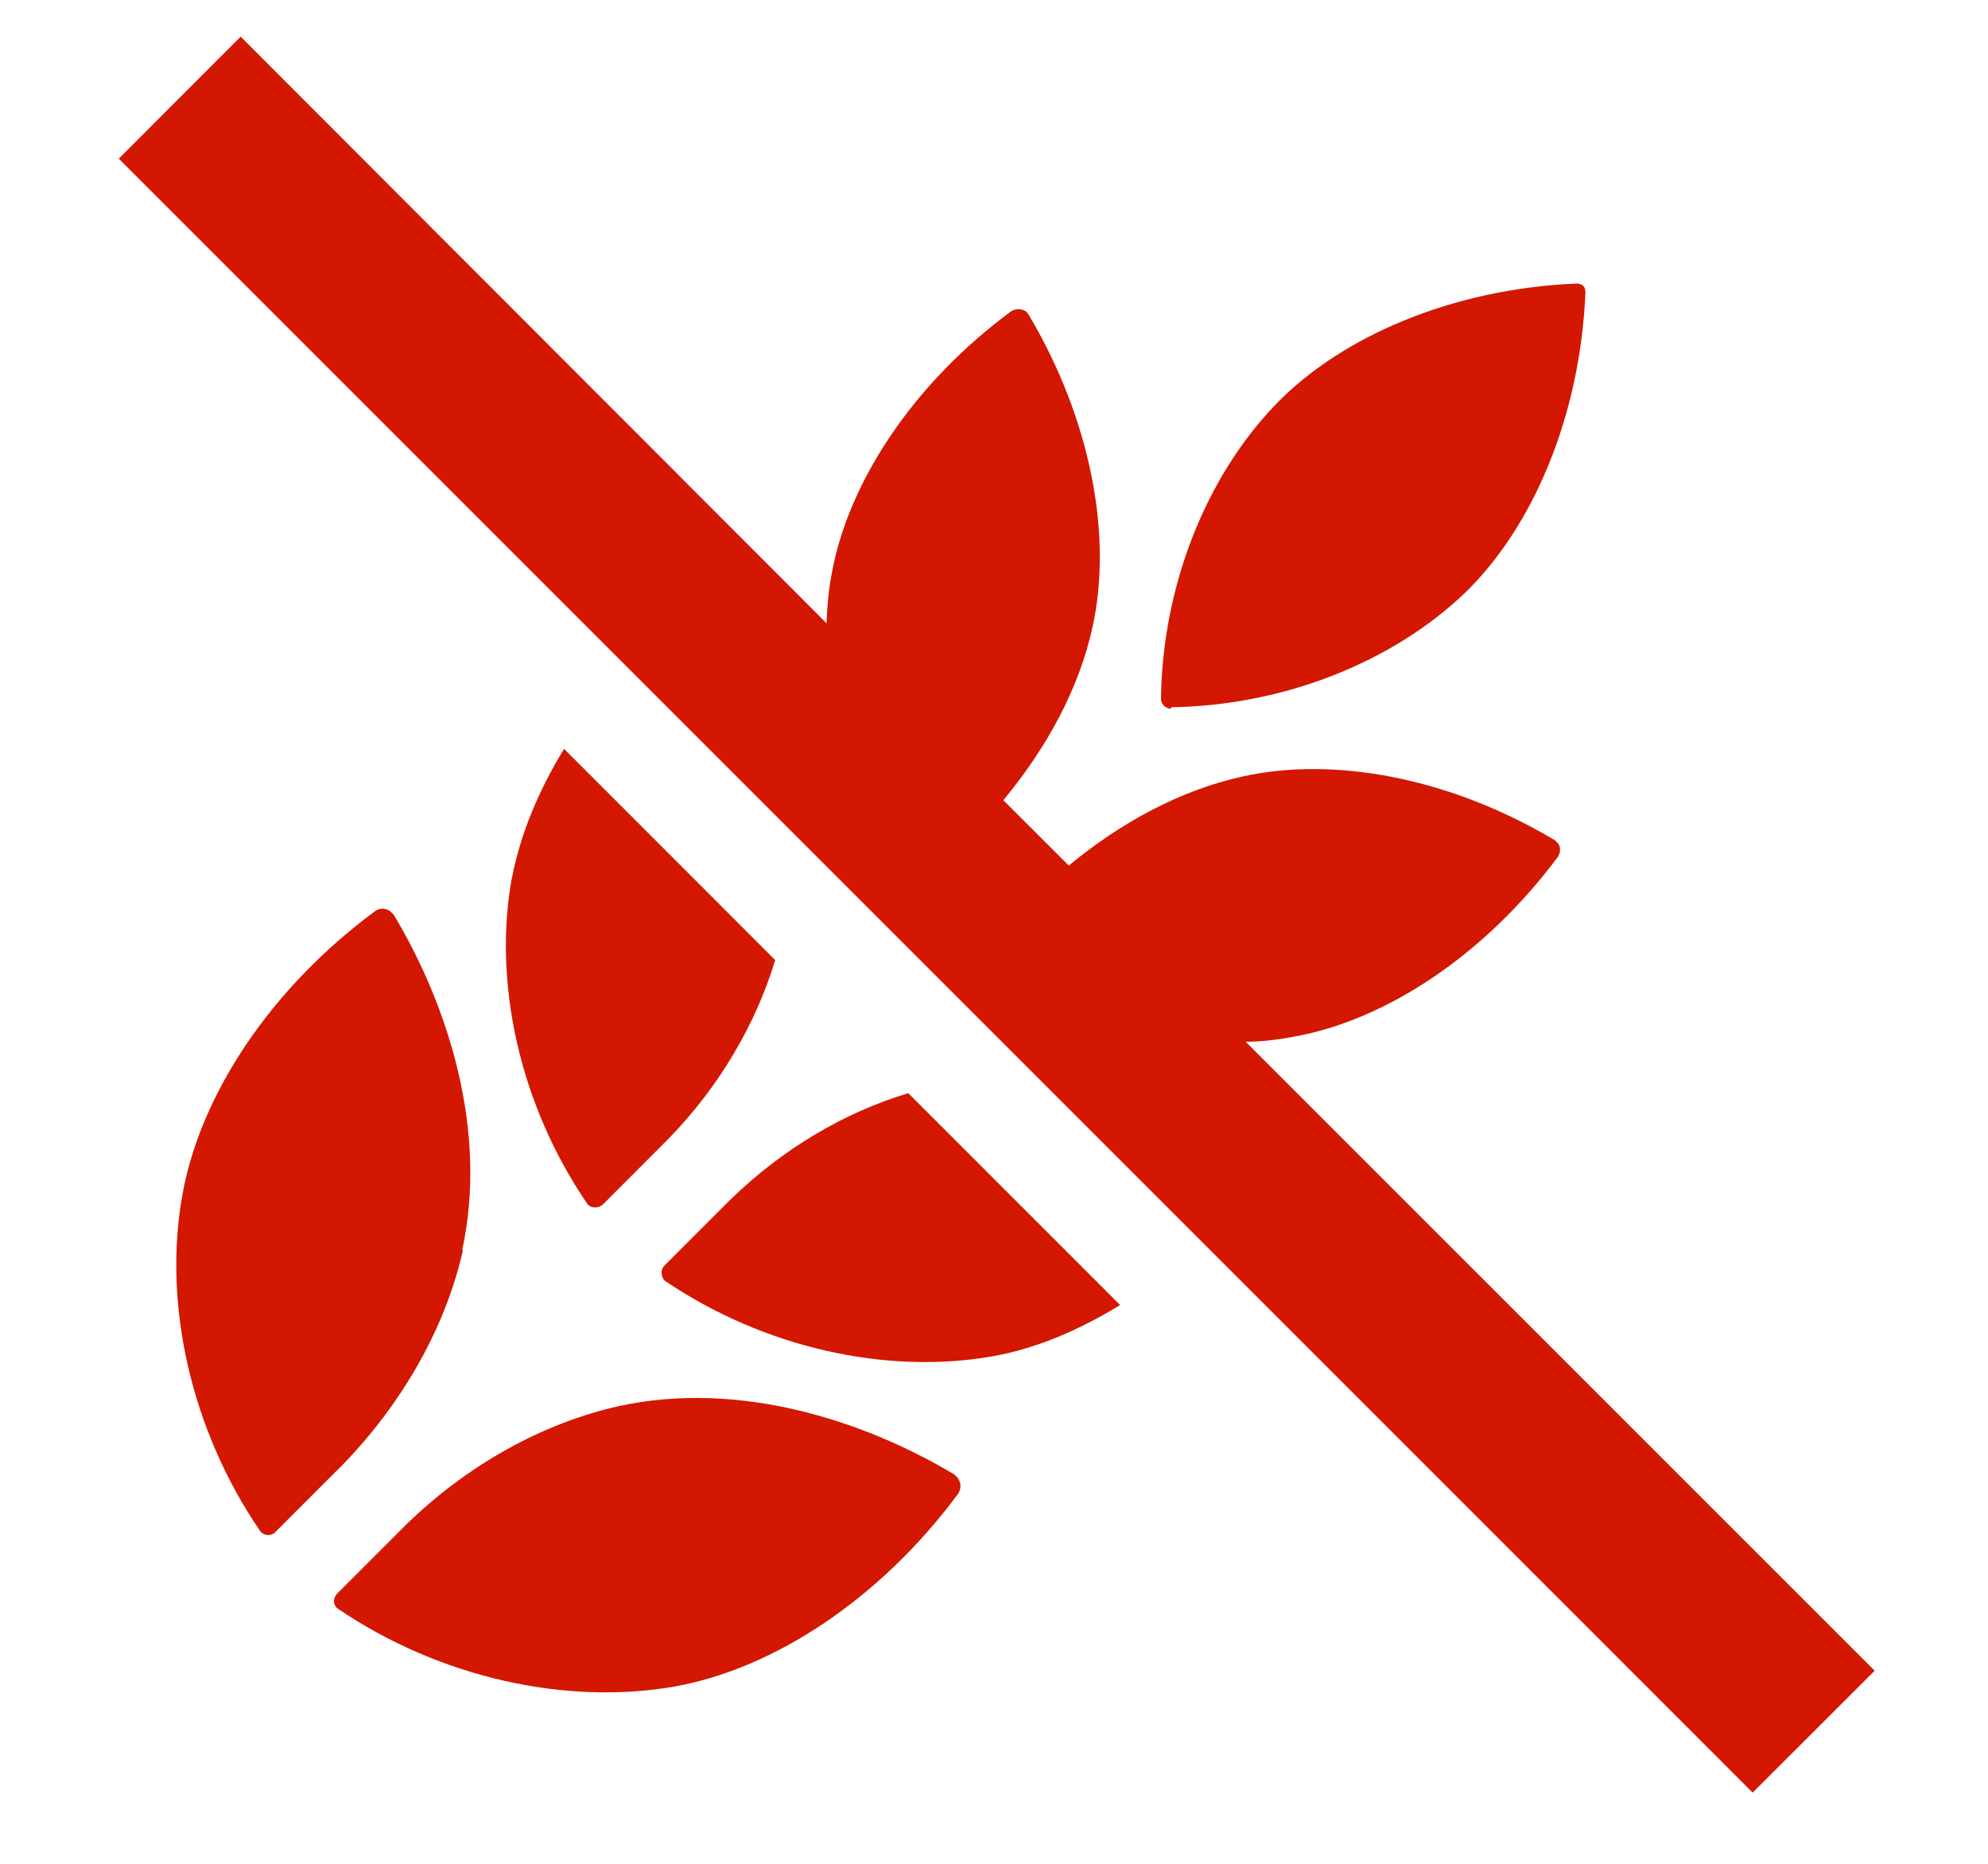
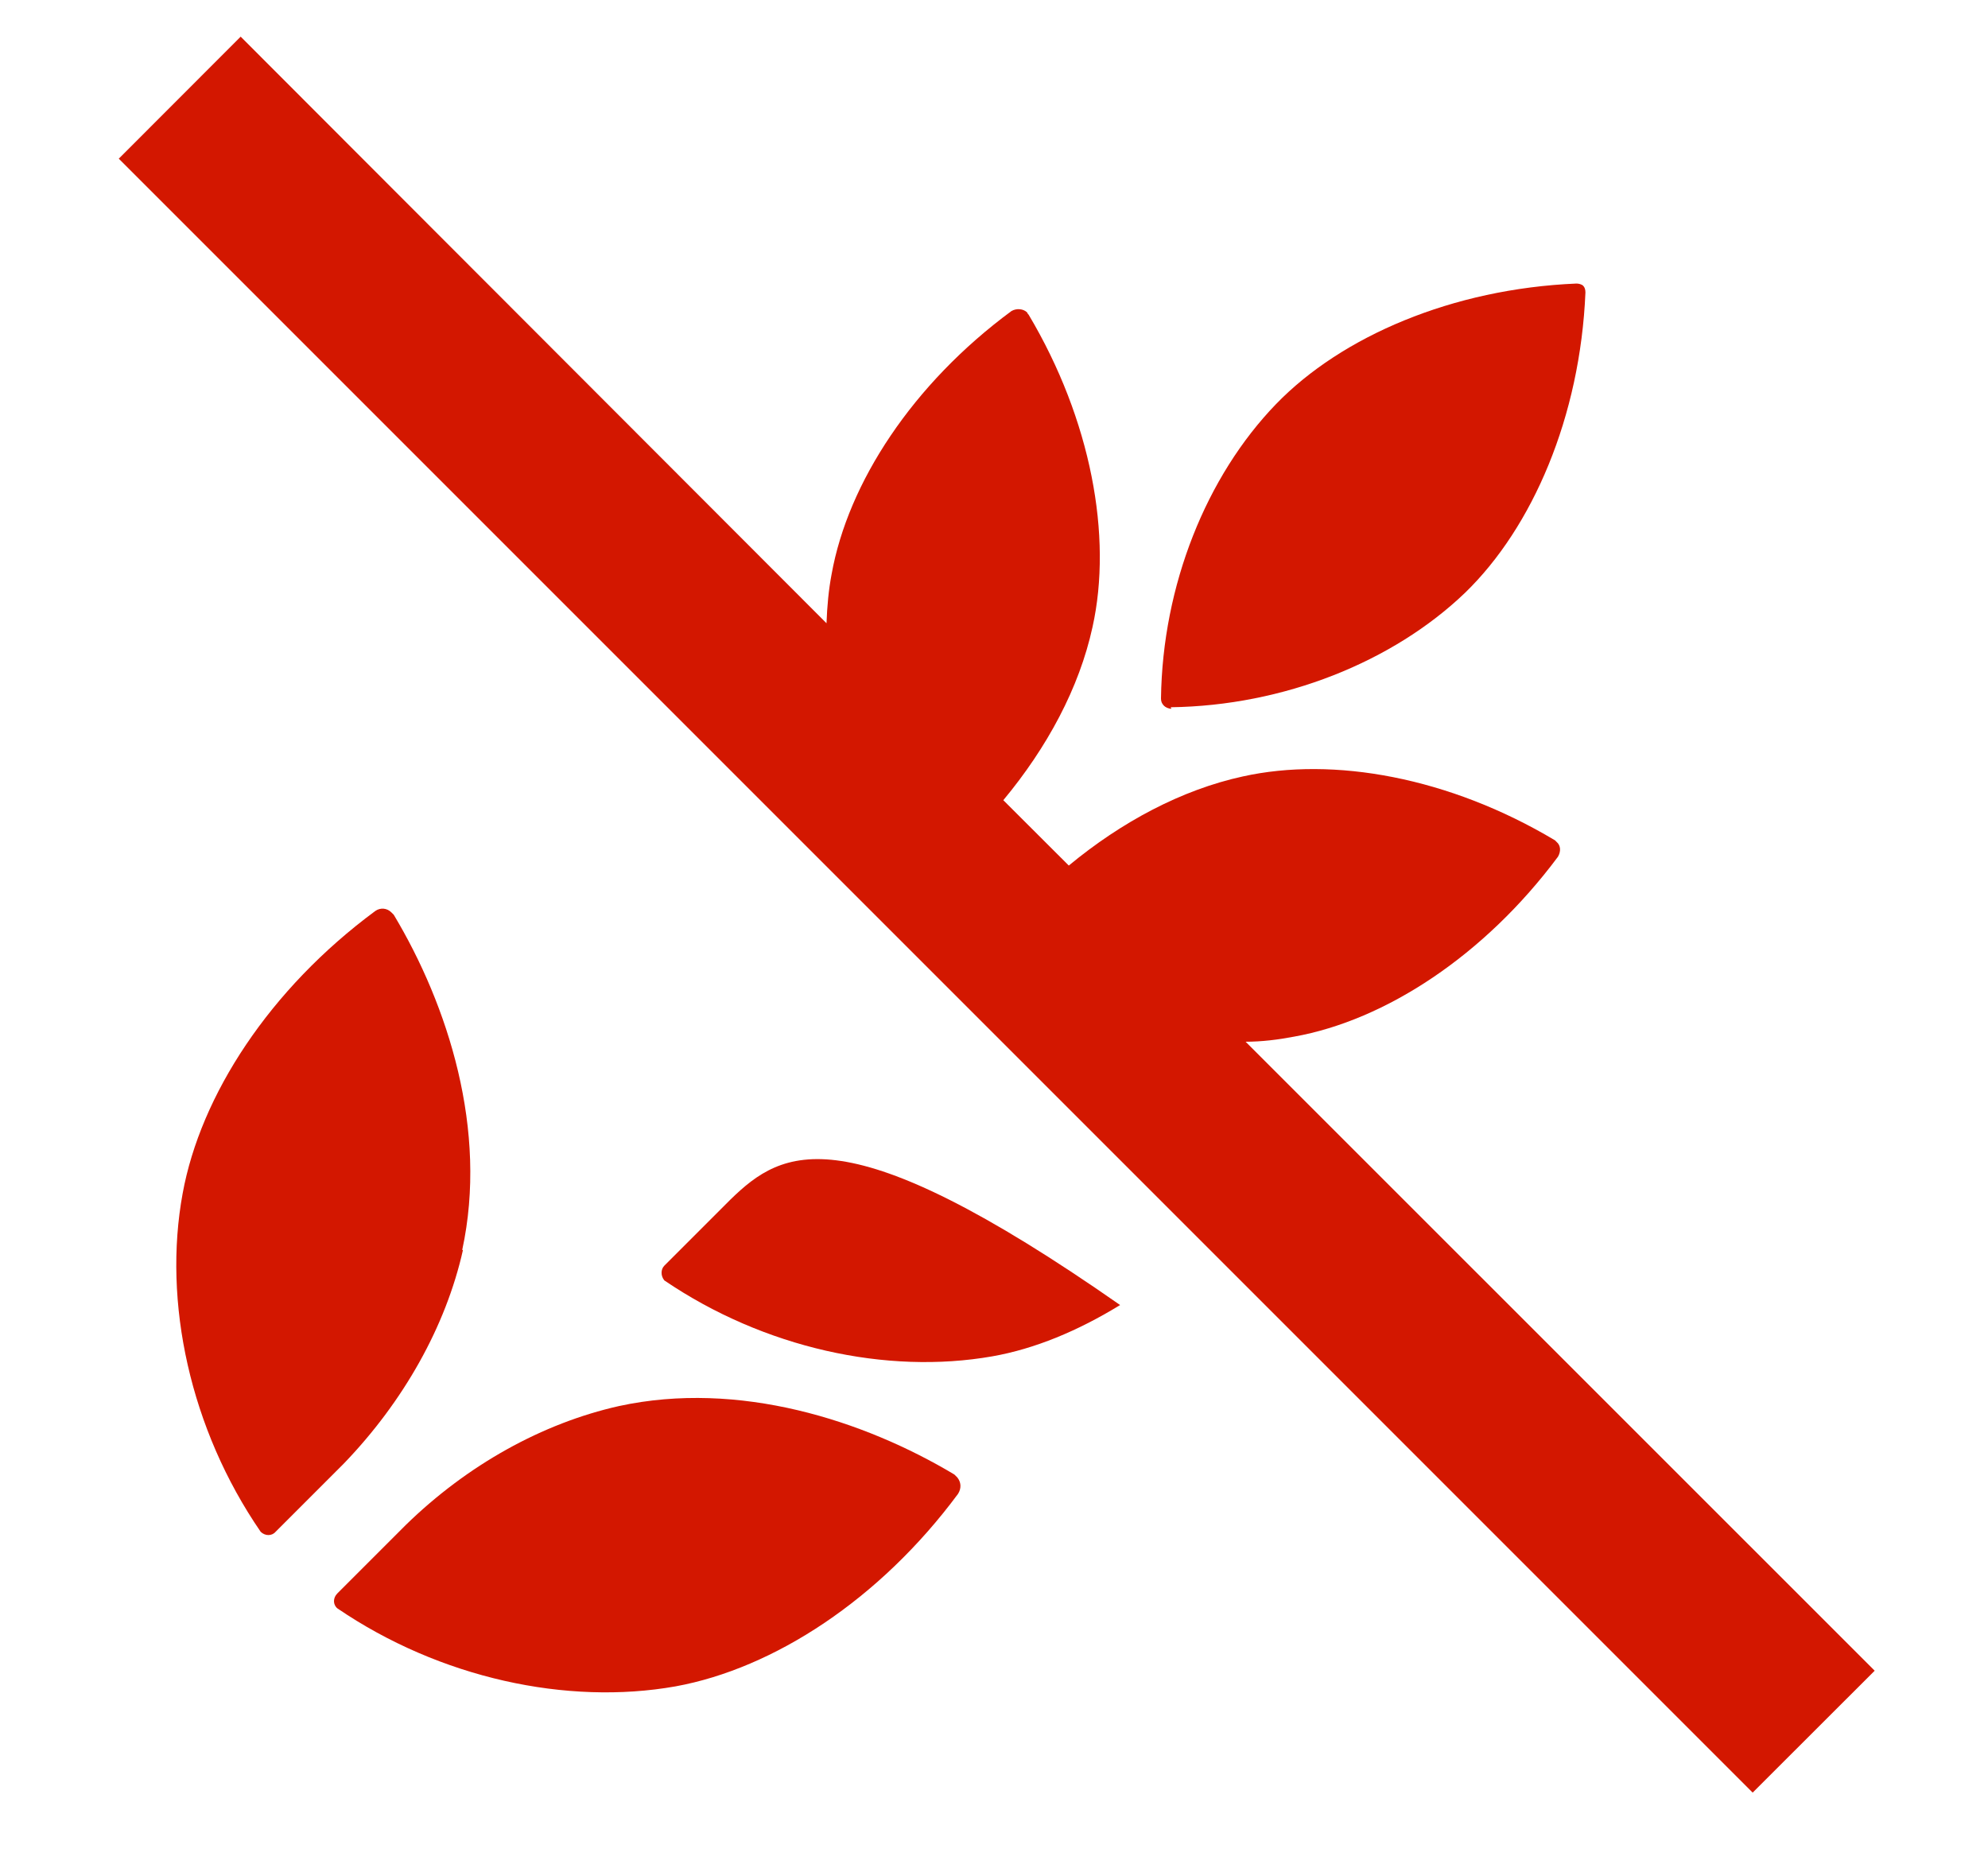
<svg xmlns="http://www.w3.org/2000/svg" width="16" height="15" viewBox="0 0 16 15" fill="none">
  <g clip-path="url(#clip0_8_88)">
-     <path d="M5.88 9.653L5.347 10.186C5.317 10.216 5.317 10.269 5.347 10.305C6.149 10.85 7.136 11.065 7.986 10.916C8.327 10.856 8.674 10.712 9.015 10.503L7.31 8.798C6.795 8.953 6.299 9.246 5.88 9.653Z" fill="#D31700" />
-     <path d="M4.121 7.056C3.965 7.906 4.181 8.893 4.731 9.695C4.761 9.725 4.815 9.725 4.851 9.695L5.383 9.162C5.79 8.744 6.083 8.241 6.239 7.727L4.54 6.027C4.33 6.368 4.187 6.721 4.121 7.062V7.056Z" fill="#D31700" />
+     <path d="M5.88 9.653L5.347 10.186C5.317 10.216 5.317 10.269 5.347 10.305C6.149 10.85 7.136 11.065 7.986 10.916C8.327 10.856 8.674 10.712 9.015 10.503C6.795 8.953 6.299 9.246 5.88 9.653Z" fill="#D31700" />
    <path d="M9.422 5.692C10.331 5.68 11.211 5.327 11.791 4.771C12.335 4.244 12.718 3.353 12.76 2.354C12.76 2.33 12.754 2.312 12.742 2.3C12.73 2.288 12.706 2.282 12.688 2.282C11.689 2.324 10.798 2.707 10.271 3.251C9.709 3.832 9.356 4.711 9.344 5.621C9.344 5.644 9.35 5.662 9.368 5.68C9.38 5.692 9.404 5.704 9.428 5.704L9.422 5.692Z" fill="#D31700" />
    <path d="M3.72 10.06C3.929 9.097 3.606 8.091 3.169 7.362L3.151 7.344C3.116 7.308 3.062 7.302 3.02 7.332C2.17 7.96 1.614 8.815 1.47 9.605C1.309 10.479 1.53 11.502 2.098 12.328C2.134 12.363 2.188 12.363 2.218 12.328L2.769 11.777C3.247 11.28 3.588 10.676 3.726 10.06H3.72Z" fill="#D31700" />
    <path d="M7.699 11.885L7.681 11.867C6.951 11.43 5.946 11.107 4.982 11.316C4.366 11.454 3.762 11.789 3.265 12.274L2.715 12.824C2.679 12.86 2.679 12.914 2.715 12.944C3.54 13.506 4.563 13.727 5.437 13.572C6.227 13.428 7.082 12.872 7.711 12.022C7.74 11.975 7.734 11.927 7.705 11.891L7.699 11.885Z" fill="#D31700" />
    <path d="M10.02 8.384C10.158 8.384 10.289 8.367 10.415 8.343C11.151 8.211 11.947 7.69 12.539 6.895C12.563 6.853 12.563 6.805 12.527 6.775L12.515 6.763C11.665 6.255 10.732 6.087 10.002 6.249C9.511 6.356 9.027 6.614 8.602 6.966L8.075 6.44C8.428 6.015 8.686 5.537 8.793 5.046C8.955 4.316 8.781 3.377 8.279 2.533C8.279 2.533 8.267 2.521 8.267 2.515C8.237 2.485 8.183 2.479 8.141 2.503C7.346 3.089 6.825 3.885 6.693 4.621C6.669 4.747 6.657 4.878 6.652 5.016L1.937 0.295L0.956 1.277L5.042 5.363L6.358 6.679L8.351 8.672L9.667 9.988L14.106 14.427L15.088 13.446L10.014 8.373L10.02 8.384Z" fill="#D31700" />
  </g>
  <defs>
    <clipPath id="clip0_8_88">
      <rect width="14.138" height="14.138" fill="white" transform="translate(0.956 0.295)" />
    </clipPath>
  </defs>
</svg>